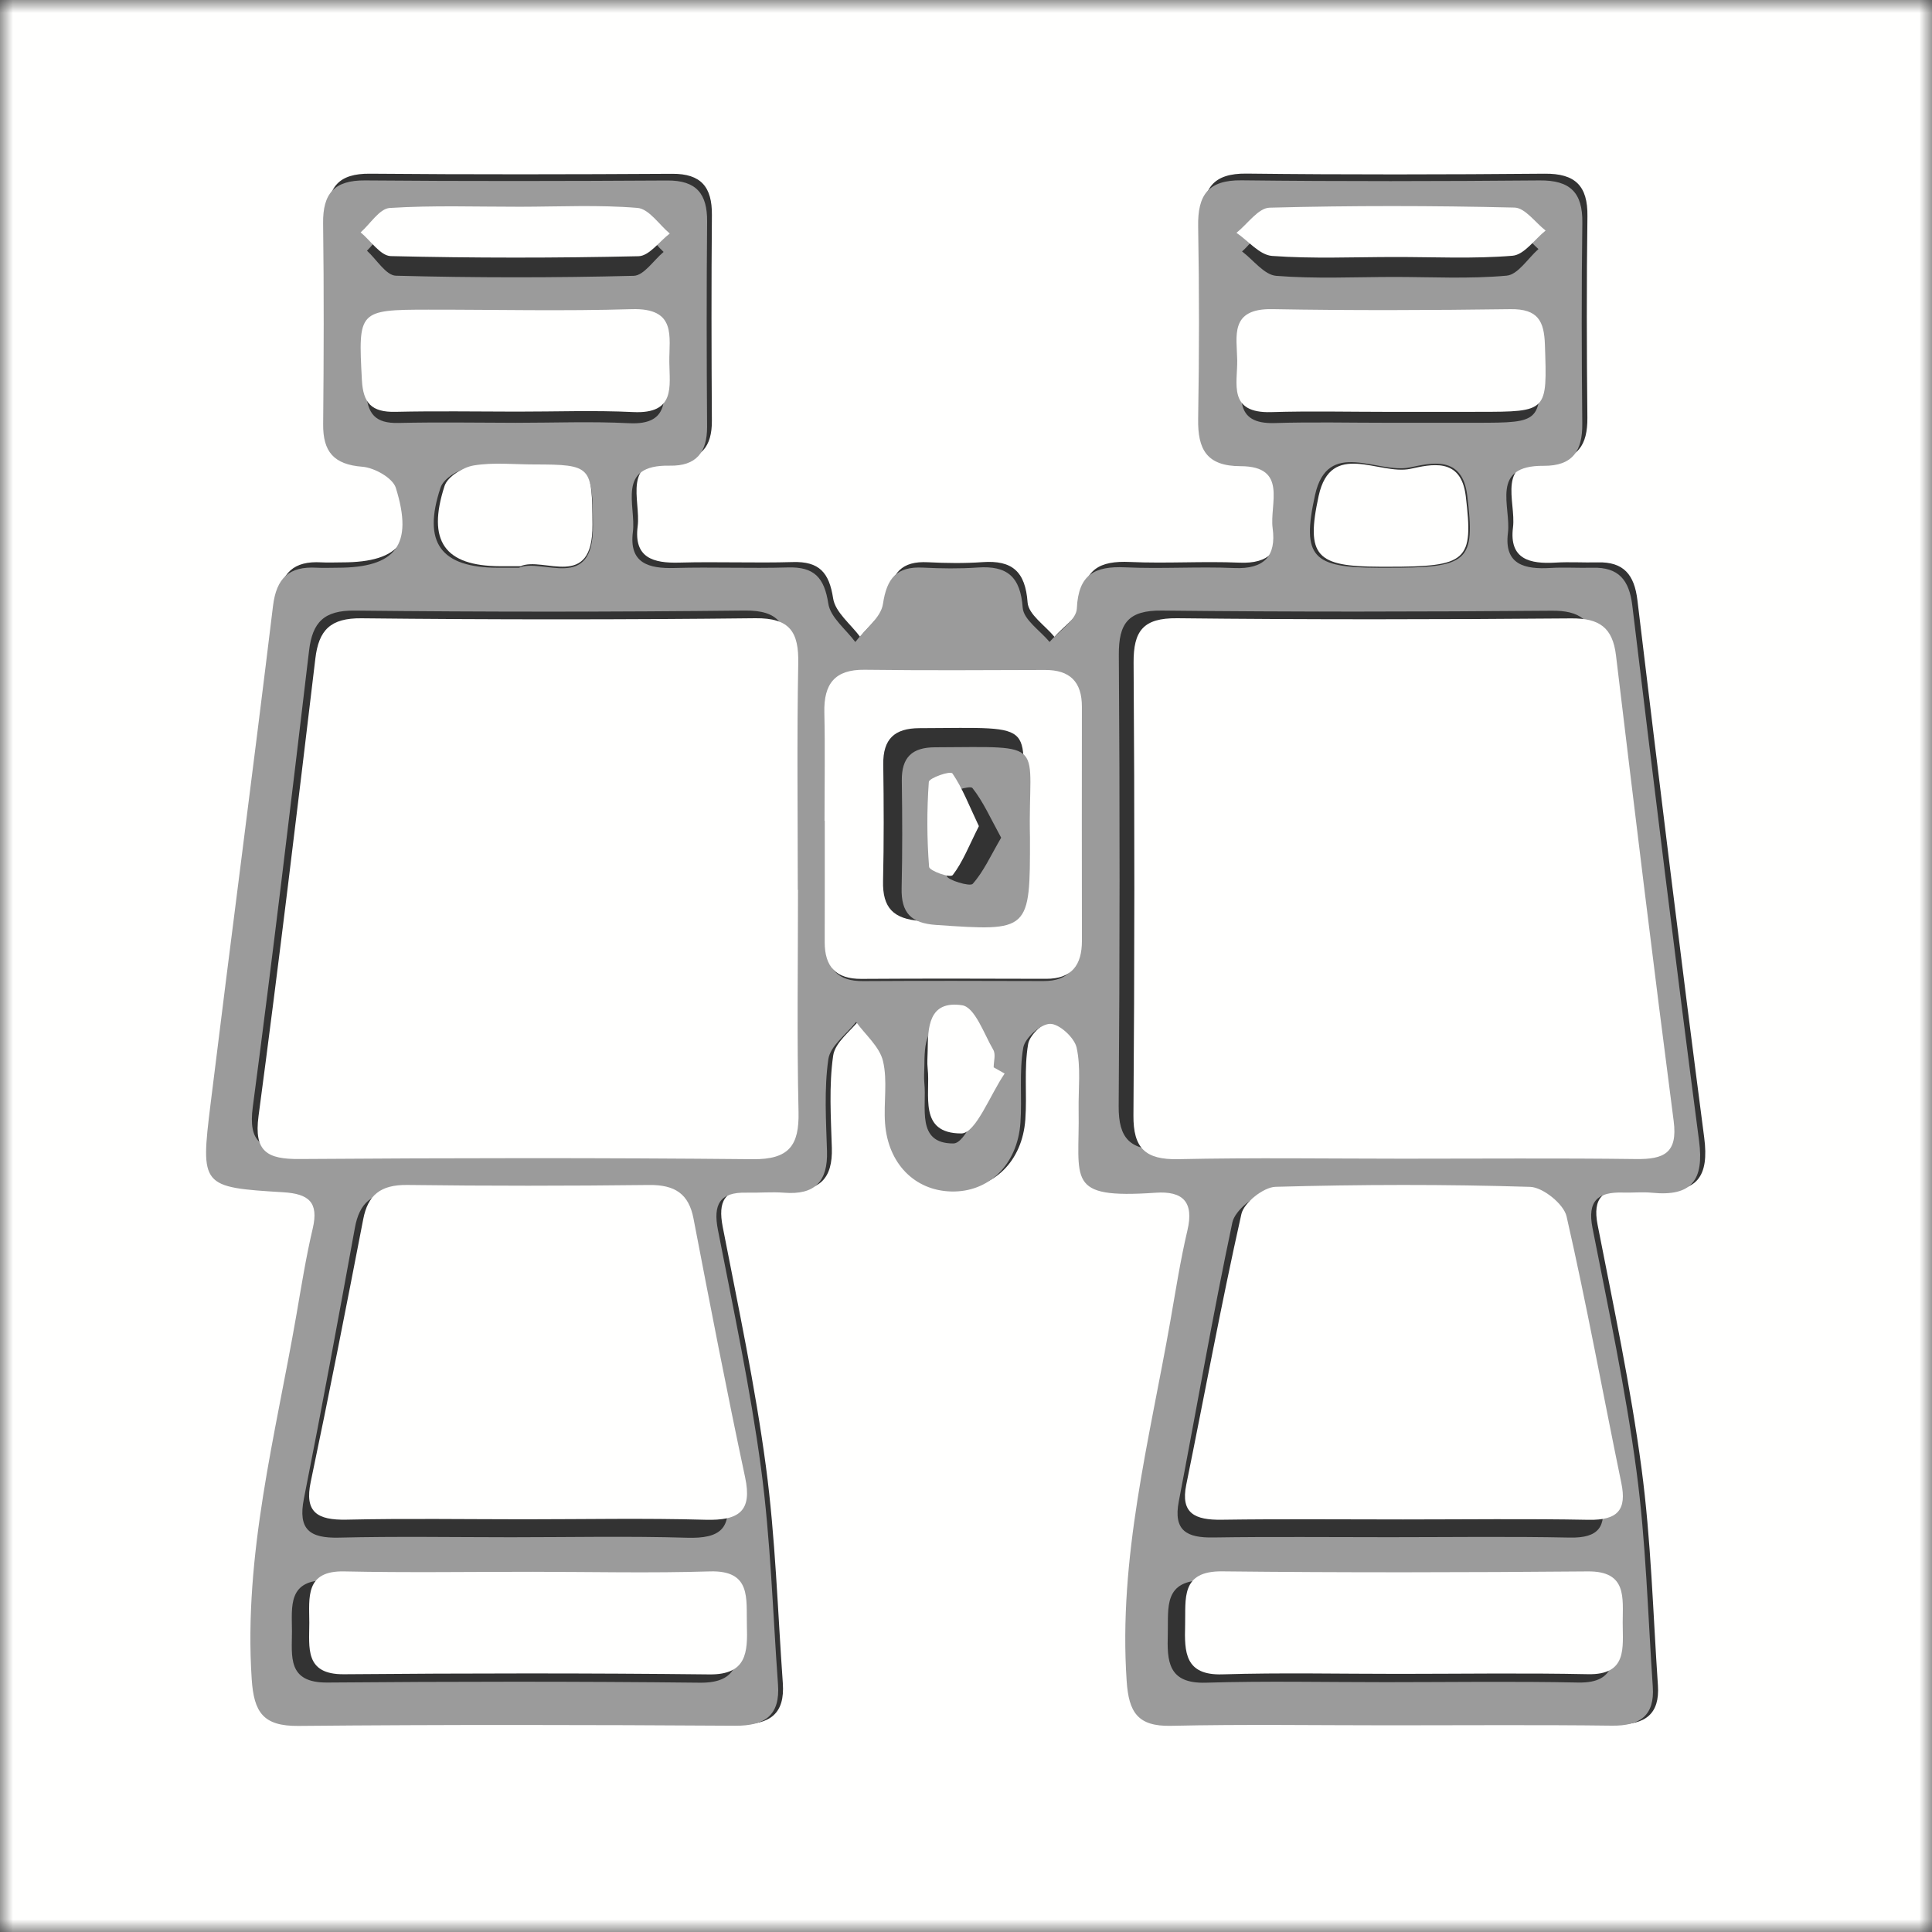
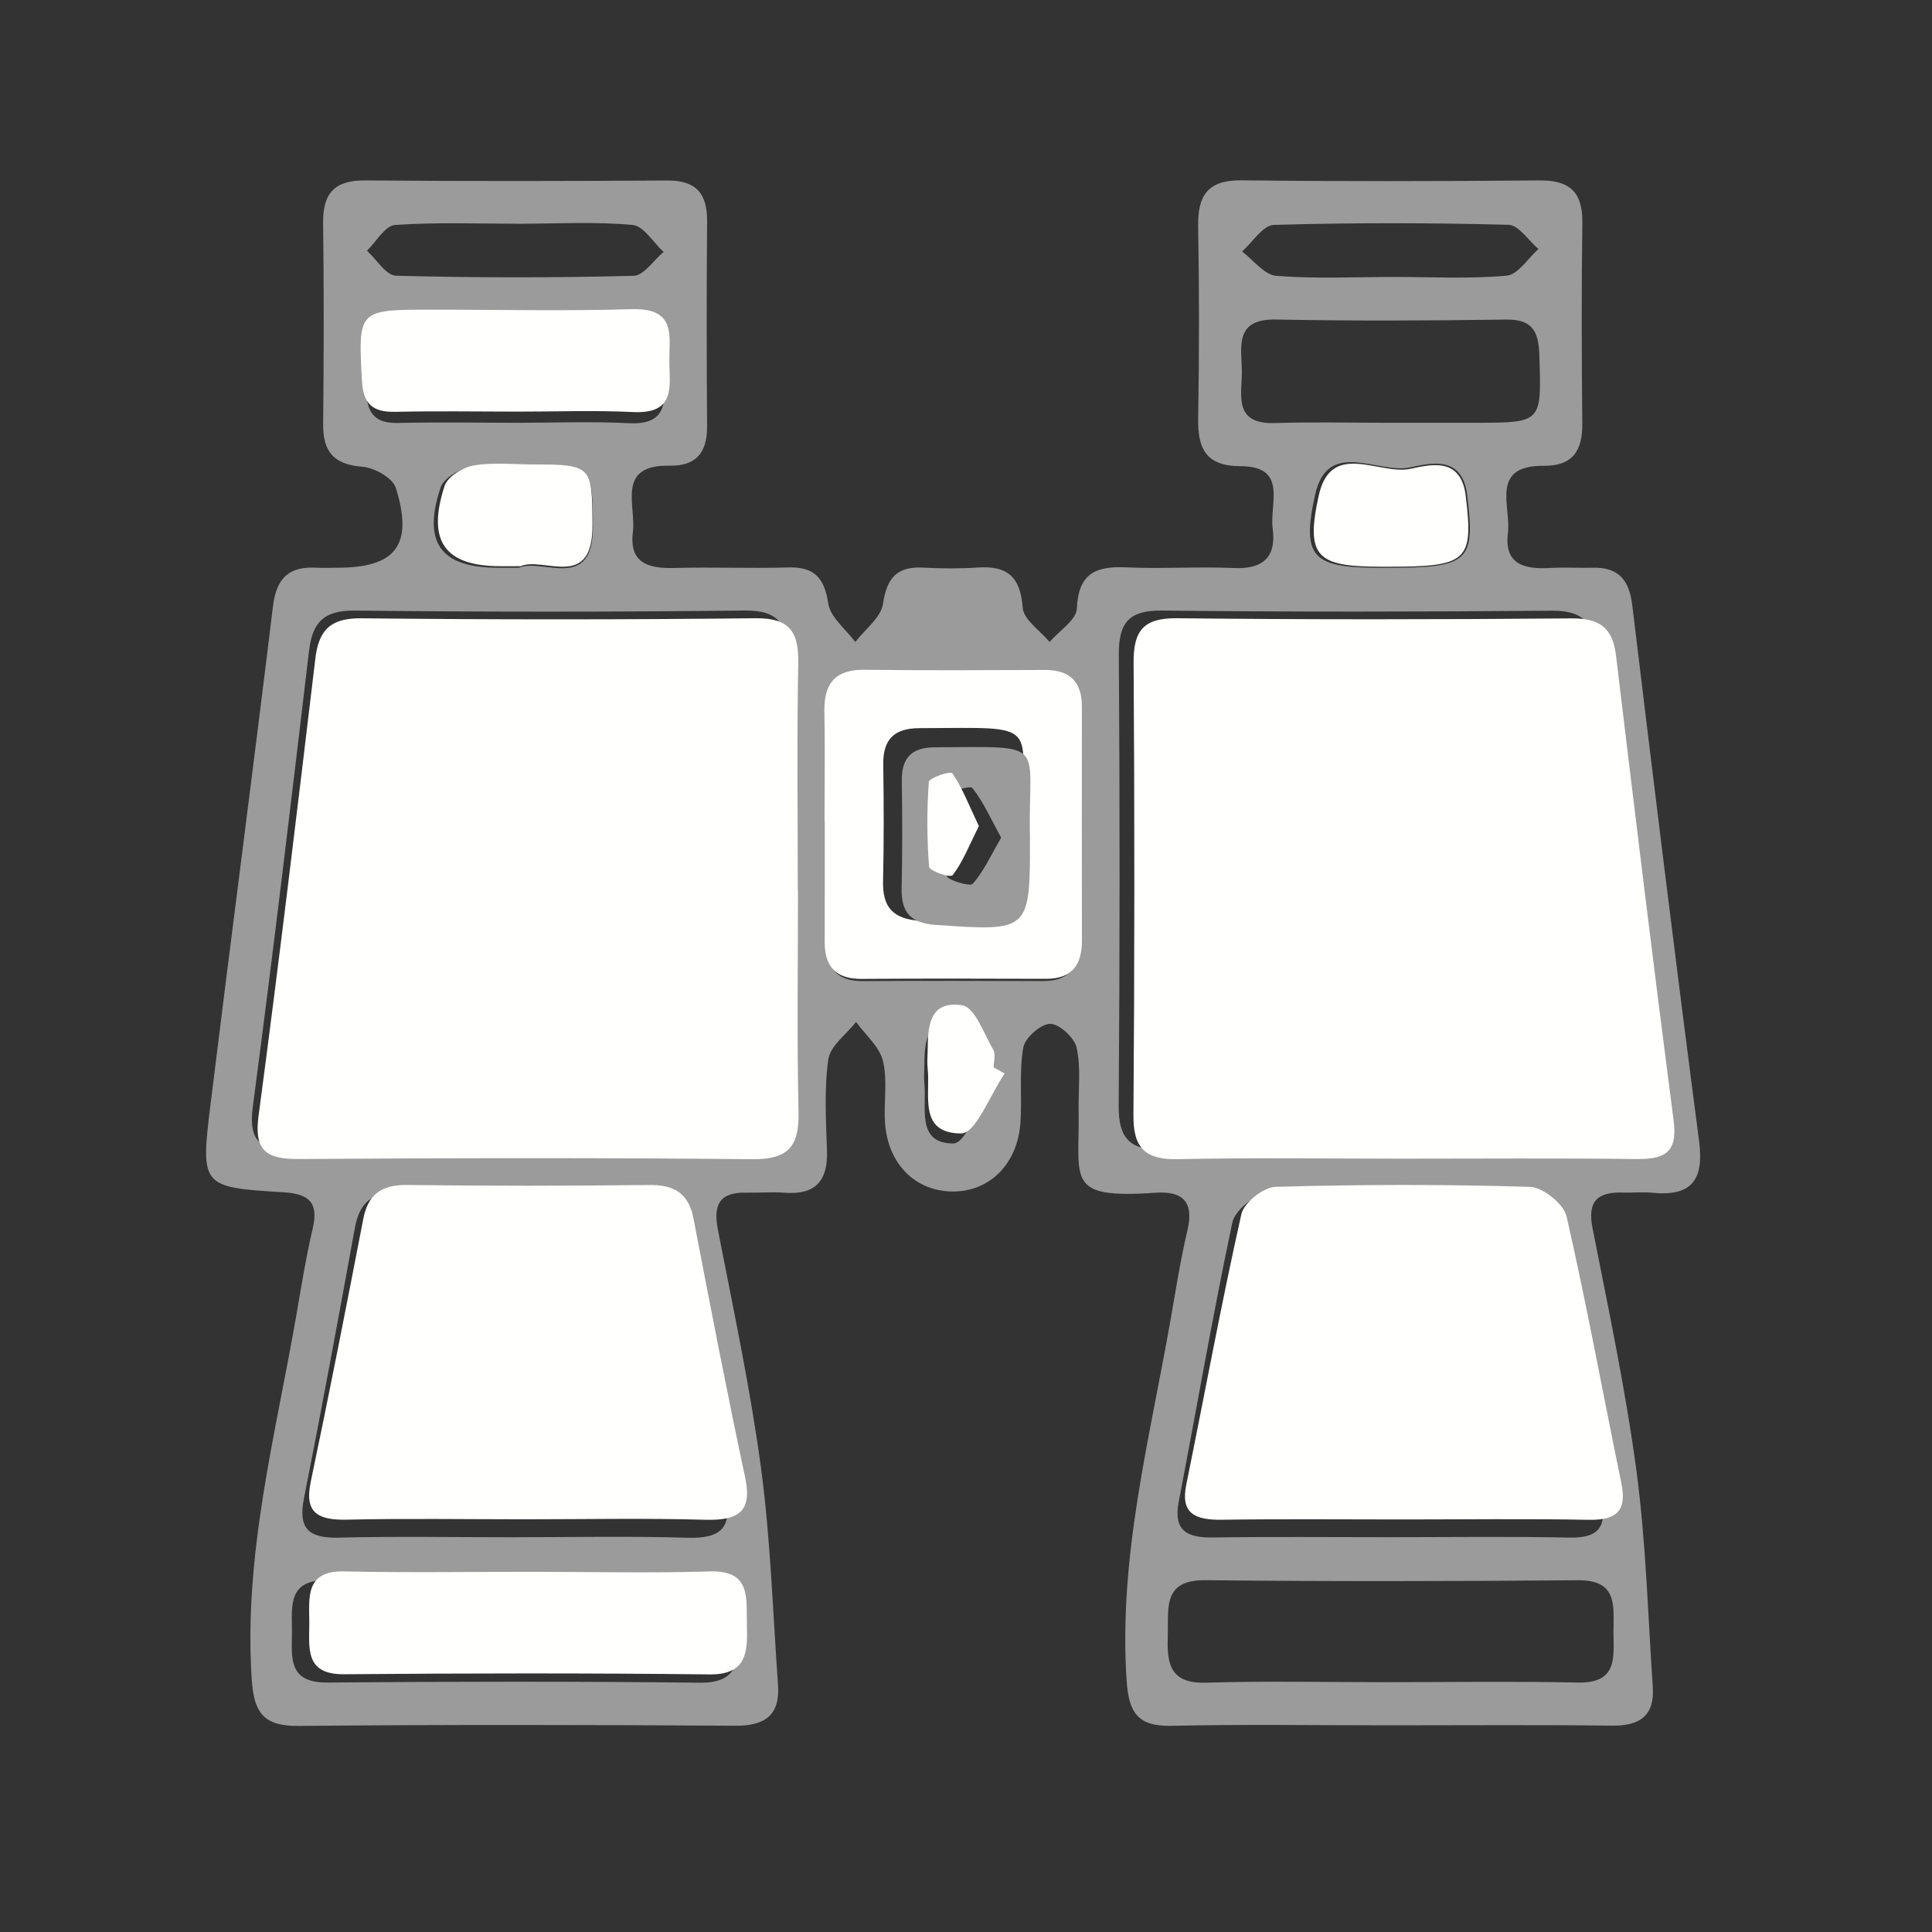
<svg xmlns="http://www.w3.org/2000/svg" xmlns:xlink="http://www.w3.org/1999/xlink" width="75px" height="75px" viewBox="0 0 75 75" version="1.1">
  <rect x="0" y="0" width="75" height="75" fill="#333333" stroke="none" />
  <title>trek-binoculars</title>
  <defs>
-     <polygon id="path-1" points="0 0 75 0 75 75 0 75" />
-   </defs>
+     </defs>
  <g id="icons" stroke="none" stroke-width="1" fill="none" fill-rule="evenodd">
    <g id="Binoculars">
      <g id="trek-binoculars">
        <g id="Group-3">
          <mask id="mask-2" fill="white">
            <use xlink:href="#path-1" />
          </mask>
          <g id="Clip-2" />
          <path d="M54.13,66.927 C57.01,66.927 59.891,66.902 62.771,66.939 C63.862,66.954 64.437,66.545 64.36,65.424 C64.169,62.615 64.095,59.791 63.724,57.005 C63.302,53.833 62.634,50.692 62.019,47.548 C61.812,46.489 62.232,46.142 63.2,46.171 C63.58,46.183 63.964,46.142 64.341,46.179 C65.875,46.331 66.355,45.68 66.157,44.161 C65.25,37.212 64.401,30.255 63.564,23.297 C63.445,22.309 63.032,21.804 62.02,21.831 C61.477,21.845 60.931,21.807 60.389,21.84 C59.396,21.899 58.577,21.717 58.734,20.475 C58.864,19.453 58.021,17.843 60.119,17.86 C61.255,17.869 61.631,17.272 61.622,16.217 C61.596,13.608 61.589,10.999 61.624,8.391 C61.639,7.212 61.149,6.732 59.966,6.743 C56.108,6.776 52.249,6.784 48.391,6.739 C47.083,6.724 46.685,7.321 46.705,8.53 C46.748,11.029 46.747,13.53 46.705,16.029 C46.685,17.211 47.027,17.874 48.351,17.875 C50.204,17.877 49.471,19.352 49.598,20.293 C49.744,21.379 49.265,21.893 48.111,21.842 C46.701,21.781 45.284,21.88 43.874,21.816 C42.688,21.762 42.054,22.089 41.994,23.419 C41.975,23.869 41.307,24.289 40.935,24.723 C40.569,24.279 39.925,23.855 39.891,23.388 C39.805,22.184 39.293,21.741 38.141,21.822 C37.438,21.872 36.727,21.862 36.023,21.826 C35,21.773 34.616,22.233 34.464,23.242 C34.384,23.778 33.766,24.232 33.391,24.724 C33.025,24.228 32.425,23.768 32.342,23.229 C32.188,22.221 31.8,21.789 30.776,21.819 C29.31,21.862 27.841,21.799 26.375,21.84 C25.359,21.869 24.598,21.655 24.754,20.434 C24.885,19.403 24.086,17.813 26.184,17.855 C27.212,17.875 27.642,17.338 27.635,16.333 C27.618,13.669 27.613,11.006 27.636,8.344 C27.645,7.267 27.222,6.74 26.097,6.747 C22.184,6.77 18.271,6.777 14.358,6.743 C13.157,6.732 12.709,7.254 12.724,8.415 C12.758,11.022 12.751,13.632 12.727,16.24 C12.716,17.31 13.137,17.811 14.249,17.897 C14.716,17.933 15.428,18.334 15.548,18.719 C16.241,20.946 15.549,21.831 13.282,21.831 C13.011,21.831 12.738,21.845 12.467,21.83 C11.409,21.77 10.911,22.226 10.779,23.321 C9.997,29.793 9.146,36.257 8.352,42.728 C7.959,45.936 7.99,45.964 11.173,46.159 C12.158,46.219 12.564,46.541 12.321,47.572 C12.06,48.68 11.882,49.809 11.687,50.933 C10.874,55.632 9.634,60.273 9.951,65.124 C10.036,66.424 10.399,66.961 11.765,66.948 C17.416,66.896 23.068,66.905 28.72,66.941 C29.895,66.949 30.474,66.528 30.389,65.338 C30.188,62.53 30.104,59.707 29.732,56.922 C29.315,53.803 28.656,50.714 28.055,47.622 C27.865,46.642 28.12,46.149 29.162,46.175 C29.651,46.187 30.143,46.139 30.629,46.177 C31.816,46.272 32.328,45.743 32.292,44.561 C32.255,43.367 32.176,42.154 32.343,40.982 C32.417,40.456 33.044,40.009 33.421,39.525 C33.784,40.028 34.33,40.486 34.465,41.043 C34.651,41.815 34.485,42.666 34.546,43.477 C34.664,45.046 35.698,46.089 37.106,46.129 C38.569,46.171 39.689,45.089 39.804,43.45 C39.872,42.476 39.748,41.478 39.913,40.526 C39.98,40.145 40.587,39.604 40.955,39.6 C41.31,39.595 41.9,40.136 41.985,40.524 C42.156,41.304 42.05,42.144 42.064,42.959 C42.109,45.698 41.516,46.421 45.048,46.178 C46.112,46.104 46.55,46.533 46.288,47.646 C46.015,48.809 45.833,49.993 45.626,51.169 C44.811,55.815 43.604,60.408 43.929,65.201 C44.011,66.414 44.353,66.974 45.652,66.944 C48.477,66.881 51.304,66.925 54.13,66.927 Z M0,75 L75,75 L75,-0 L0,-0 L0,75 Z" id="Fill-1" fill="#FFFFFE" mask="url(#mask-2)" />
        </g>
        <path d="M38.451,42.227 C38.329,42.153 38.207,42.078 38.085,42.004 C38.085,41.79 38.161,41.535 38.071,41.369 C37.76,40.791 37.459,39.833 37.032,39.763 C35.903,39.579 35.892,40.577 35.883,41.405 C35.88,41.618 35.861,41.834 35.883,42.046 C35.981,42.99 35.556,44.389 37.005,44.389 C37.488,44.389 37.97,42.988 38.451,42.227 M20.189,8.686 C18.569,8.686 16.945,8.621 15.333,8.733 C14.949,8.76 14.607,9.383 14.246,9.733 C14.62,10.071 14.986,10.693 15.369,10.703 C18.444,10.785 21.524,10.785 24.6,10.707 C24.994,10.698 25.374,10.103 25.761,9.78 C25.361,9.414 24.988,8.771 24.558,8.732 C23.112,8.6 21.647,8.682 20.189,8.686 M54.097,10.751 C55.563,10.751 57.036,10.833 58.489,10.701 C58.928,10.661 59.313,10.029 59.723,9.668 C59.337,9.34 58.958,8.737 58.565,8.727 C55.527,8.647 52.485,8.642 49.448,8.731 C49.027,8.744 48.626,9.402 48.216,9.761 C48.656,10.092 49.077,10.67 49.541,10.708 C51.051,10.829 52.577,10.754 54.097,10.751 M53.805,22.042 C57.038,22.046 57.272,21.811 56.957,19.227 C56.765,17.652 55.54,17.978 54.726,18.146 C53.476,18.405 51.54,16.994 51.049,19.22 C50.515,21.636 50.976,22.032 53.479,22.041 C53.588,22.041 53.696,22.041 53.805,22.042 M20.143,22.04 C21.059,21.646 23.034,23.016 23.017,20.427 C23.002,18.166 22.998,18.094 20.691,18.093 C19.881,18.092 19.057,18.003 18.267,18.131 C17.835,18.202 17.225,18.561 17.103,18.926 C16.387,21.071 17.115,22.035 19.326,22.04 C19.542,22.04 19.758,22.04 20.143,22.04 M20.03,16.413 C21.494,16.413 22.962,16.355 24.423,16.429 C26.022,16.509 25.789,15.426 25.78,14.472 C25.77,13.482 26.072,12.345 24.361,12.399 C21.815,12.481 19.263,12.417 16.714,12.419 C14.071,12.421 14.071,12.459 14.21,15.179 C14.256,16.077 14.574,16.441 15.474,16.419 C16.992,16.384 18.511,16.41 20.03,16.413 M53.875,16.412 C55.013,16.412 56.151,16.413 57.289,16.412 C59.872,16.409 59.842,16.41 59.757,13.789 C59.728,12.876 59.502,12.391 58.467,12.406 C55.487,12.448 52.505,12.462 49.526,12.404 C47.91,12.374 48.196,13.471 48.209,14.398 C48.221,15.301 47.849,16.475 49.486,16.423 C50.947,16.377 52.412,16.413 53.875,16.412 M53.793,65.302 C56.284,65.302 58.775,65.264 61.265,65.316 C62.828,65.347 62.635,64.293 62.635,63.329 C62.635,62.36 62.815,61.331 61.257,61.345 C56.438,61.385 51.619,61.395 46.801,61.343 C45.147,61.325 45.362,62.398 45.334,63.42 C45.305,64.464 45.323,65.366 46.809,65.322 C49.135,65.251 51.465,65.303 53.793,65.302 M20.196,61.359 C17.703,61.359 15.209,61.398 12.717,61.345 C11.159,61.312 11.332,62.355 11.334,63.327 C11.335,64.292 11.14,65.329 12.704,65.316 C17.528,65.276 22.353,65.269 27.175,65.322 C28.657,65.338 28.688,64.469 28.657,63.42 C28.626,62.399 28.847,61.295 27.187,61.345 C24.859,61.415 22.527,61.362 20.196,61.359 M32.101,32.157 L32.109,32.157 C32.109,33.674 32.113,35.19 32.108,36.706 C32.104,37.641 32.544,38.092 33.5,38.086 C35.836,38.071 38.172,38.077 40.507,38.084 C41.478,38.087 41.867,37.571 41.866,36.659 C41.862,33.735 41.861,30.811 41.866,27.887 C41.867,26.945 41.407,26.502 40.465,26.506 C38.183,26.514 35.901,26.527 33.62,26.498 C32.49,26.483 32.069,27.027 32.093,28.096 C32.124,29.449 32.101,30.803 32.101,32.157 M53.936,59.674 C56.27,59.674 58.605,59.641 60.937,59.689 C62.055,59.712 62.38,59.277 62.174,58.217 C61.482,54.66 60.871,51.087 60.107,47.547 C60.002,47.06 59.219,46.384 58.731,46.369 C55.533,46.263 52.328,46.271 49.129,46.366 C48.673,46.38 47.936,47.005 47.84,47.454 C47.079,51.051 46.453,54.676 45.76,58.287 C45.54,59.432 46.085,59.701 47.098,59.685 C49.377,59.65 51.657,59.675 53.936,59.674 M19.833,59.676 C22.113,59.676 24.394,59.627 26.672,59.695 C27.966,59.735 28.443,59.335 28.175,58 C27.482,54.554 26.853,51.095 26.227,47.636 C26.051,46.665 25.544,46.284 24.552,46.296 C21.513,46.334 18.473,46.336 15.435,46.296 C14.426,46.283 13.952,46.704 13.778,47.658 C13.138,51.169 12.491,54.679 11.797,58.181 C11.56,59.38 12.024,59.718 13.158,59.691 C15.382,59.637 17.609,59.675 19.833,59.676 M30.543,34.213 L30.535,34.213 C30.535,31.292 30.497,28.371 30.553,25.451 C30.576,24.242 30.239,23.687 28.906,23.701 C23.86,23.758 18.813,23.758 13.767,23.703 C12.579,23.691 12.128,24.153 11.997,25.263 C11.297,31.17 10.593,37.077 9.813,42.974 C9.631,44.354 10.148,44.644 11.393,44.634 C17.198,44.593 23.005,44.584 28.81,44.641 C30.199,44.654 30.591,44.108 30.562,42.814 C30.499,39.948 30.543,37.08 30.543,34.213 M53.768,44.615 C56.75,44.615 59.734,44.59 62.716,44.629 C63.789,44.643 64.326,44.399 64.166,43.161 C63.392,37.157 62.667,31.147 61.951,25.136 C61.823,24.064 61.315,23.698 60.236,23.708 C55.194,23.75 50.149,23.758 45.106,23.702 C43.801,23.688 43.425,24.19 43.433,25.423 C43.473,31.262 43.471,37.101 43.427,42.94 C43.417,44.206 43.88,44.661 45.145,44.633 C48.018,44.571 50.893,44.614 53.768,44.615 M53.935,66.977 C51.11,66.977 48.284,66.933 45.46,66.996 C44.161,67.025 43.819,66.467 43.737,65.259 C43.412,60.482 44.619,55.906 45.434,51.276 C45.64,50.103 45.822,48.923 46.095,47.765 C46.357,46.656 45.919,46.228 44.856,46.302 C41.325,46.544 41.918,45.824 41.872,43.094 C41.859,42.282 41.965,41.445 41.794,40.668 C41.709,40.281 41.119,39.741 40.764,39.746 C40.397,39.751 39.79,40.289 39.723,40.669 C39.558,41.618 39.681,42.612 39.613,43.584 C39.499,45.216 38.379,46.295 36.916,46.253 C35.509,46.213 34.475,45.173 34.358,43.61 C34.297,42.802 34.463,41.954 34.276,41.185 C34.142,40.629 33.595,40.173 33.233,39.672 C32.856,40.154 32.229,40.599 32.155,41.124 C31.989,42.292 32.068,43.5 32.104,44.69 C32.14,45.868 31.628,46.395 30.442,46.301 C29.956,46.263 29.465,46.31 28.976,46.299 C27.934,46.273 27.679,46.763 27.869,47.74 C28.469,50.822 29.129,53.9 29.545,57.008 C29.916,59.783 30,62.597 30.202,65.395 C30.287,66.581 29.708,67.001 28.534,66.993 C22.884,66.957 17.233,66.947 11.584,67 C10.219,67.012 9.856,66.477 9.771,65.181 C9.454,60.348 10.694,55.723 11.507,51.04 C11.701,49.92 11.88,48.795 12.14,47.691 C12.382,46.663 11.978,46.343 10.992,46.283 C7.811,46.089 7.78,46.06 8.173,42.864 C8.966,36.416 9.816,29.974 10.598,23.524 C10.731,22.432 11.228,21.979 12.286,22.038 C12.557,22.053 12.829,22.039 13.101,22.039 C15.367,22.039 16.059,21.157 15.366,18.939 C15.246,18.554 14.534,18.155 14.068,18.119 C12.955,18.033 12.535,17.533 12.545,16.468 C12.57,13.869 12.577,11.268 12.543,8.669 C12.528,7.513 12.975,6.993 14.176,7.004 C18.088,7.038 21.999,7.03 25.911,7.007 C27.036,7.001 27.459,7.526 27.45,8.599 C27.426,11.252 27.431,13.906 27.449,16.56 C27.455,17.562 27.026,18.098 25.998,18.077 C23.9,18.036 24.7,19.62 24.569,20.647 C24.413,21.864 25.174,22.078 26.189,22.049 C27.655,22.008 29.124,22.071 30.589,22.028 C31.612,21.997 32,22.428 32.155,23.432 C32.237,23.97 32.837,24.428 33.203,24.922 C33.578,24.432 34.195,23.979 34.276,23.446 C34.427,22.44 34.811,21.982 35.833,22.035 C36.538,22.07 37.248,22.08 37.951,22.031 C39.103,21.95 39.614,22.391 39.701,23.591 C39.735,24.057 40.378,24.479 40.745,24.921 C41.116,24.489 41.784,24.07 41.803,23.622 C41.862,22.296 42.497,21.971 43.682,22.024 C45.092,22.088 46.509,21.99 47.918,22.051 C49.071,22.101 49.551,21.589 49.404,20.507 C49.277,19.569 50.01,18.1 48.158,18.097 C46.835,18.096 46.492,17.435 46.512,16.257 C46.555,13.767 46.556,11.275 46.512,8.785 C46.492,7.58 46.89,6.985 48.198,7 C52.054,7.045 55.912,7.037 59.769,7.004 C60.951,6.993 61.442,7.472 61.426,8.647 C61.391,11.245 61.399,13.845 61.424,16.445 C61.434,17.496 61.057,18.092 59.922,18.083 C57.824,18.066 58.666,19.67 58.538,20.688 C58.38,21.926 59.199,22.108 60.192,22.048 C60.733,22.016 61.279,22.054 61.821,22.039 C62.834,22.012 63.246,22.515 63.365,23.5 C64.202,30.434 65.051,37.367 65.958,44.292 C66.155,45.805 65.675,46.454 64.142,46.303 C63.765,46.265 63.381,46.307 63.002,46.295 C62.034,46.266 61.613,46.612 61.82,47.667 C62.436,50.8 63.103,53.93 63.526,57.091 C63.897,59.867 63.97,62.682 64.161,65.481 C64.238,66.598 63.664,67.005 62.572,66.99 C59.694,66.953 56.814,66.978 53.935,66.977" id="Fill-4" fill="#9B9B9B" />
        <path d="M54.457,44.98 C51.55,44.979 48.643,44.936 45.737,44.999 C44.459,45.026 43.99,44.57 44,43.3 C44.044,37.442 44.047,31.585 44.006,25.727 C43.998,24.49 44.378,23.986 45.698,24 C50.798,24.056 55.899,24.049 60.999,24.006 C62.089,23.997 62.603,24.364 62.732,25.439 C63.456,31.47 64.189,37.498 64.972,43.521 C65.134,44.763 64.591,45.009 63.506,44.994 C60.49,44.955 57.473,44.981 54.457,44.98" id="Fill-6" fill="#FFFFFE" />
        <path d="M30.978,34.542 C30.978,37.417 30.934,40.294 30.999,43.167 C31.028,44.465 30.631,45.013 29.228,45 C23.363,44.943 17.497,44.951 11.632,44.993 C10.374,45.003 9.852,44.712 10.036,43.328 C10.824,37.414 11.535,31.49 12.242,25.566 C12.374,24.454 12.831,23.99 14.031,24.002 C19.128,24.057 24.227,24.057 29.325,24 C30.671,23.985 31.012,24.542 30.988,25.755 C30.933,28.683 30.97,31.613 30.97,34.542 L30.978,34.542 Z" id="Fill-8" fill="#FFFFFE" />
        <path d="M20.337,58.979 C18.046,58.978 15.754,58.942 13.464,58.993 C12.296,59.019 11.818,58.692 12.062,57.528 C12.776,54.133 13.443,50.728 14.102,47.322 C14.281,46.397 14.769,45.988 15.807,46 C18.937,46.04 22.067,46.038 25.196,46.001 C26.217,45.989 26.739,46.359 26.921,47.301 C27.566,50.656 28.213,54.011 28.926,57.353 C29.202,58.648 28.711,59.036 27.378,58.997 C25.033,58.931 22.685,58.979 20.337,58.979" id="Fill-10" fill="#FFFFFE" />
        <path d="M54.464,58.985 C52.118,58.986 49.772,58.962 47.427,58.996 C46.385,59.011 45.823,58.75 46.05,57.639 C46.763,54.135 47.408,50.618 48.191,47.128 C48.289,46.691 49.047,46.085 49.516,46.072 C52.808,45.98 56.106,45.972 59.398,46.074 C59.899,46.089 60.705,46.745 60.813,47.217 C61.599,50.653 62.227,54.12 62.94,57.571 C63.152,58.599 62.818,59.021 61.667,58.999 C59.267,58.953 56.865,58.985 54.464,58.985" id="Fill-12" fill="#FFFFFE" />
        <path d="M39.72,32.056 C39.627,27.965 40.584,28.249 35.694,28.267 C34.725,28.27 34.274,28.686 34.288,29.676 C34.309,31.183 34.315,32.691 34.28,34.199 C34.255,35.243 34.681,35.678 35.738,35.75 C39.713,36.022 39.728,36.034 39.72,32.056 Z M32.008,31.86 C32.008,30.458 32.032,29.056 32.001,27.655 C31.976,26.548 32.407,25.985 33.563,26 C35.897,26.03 38.232,26.016 40.566,26.008 C41.53,26.004 42.001,26.463 41.999,27.439 C41.995,30.466 41.996,33.494 42,36.522 C42.001,37.466 41.604,38 40.61,37.997 C38.22,37.99 35.83,37.984 33.441,38 C32.462,38.006 32.012,37.539 32.015,36.57 C32.02,35 32.017,33.43 32.017,31.86 L32.008,31.86 Z" id="Fill-14" fill="#FFFFFE" />
        <path d="M20.697,61.017 C22.983,61.019 25.27,61.072 27.553,61.002 C29.181,60.951 28.964,62.061 28.994,63.088 C29.025,64.142 28.994,65.016 27.541,65 C22.812,64.947 18.081,64.954 13.351,64.994 C11.817,65.007 12.008,63.964 12.007,62.993 C12.005,62.017 11.835,60.968 13.364,61.002 C15.807,61.055 18.253,61.016 20.697,61.017" id="Fill-16" fill="#FFFFFE" />
-         <path d="M54.312,64.979 C52.025,64.98 49.738,64.928 47.454,64.998 C45.994,65.043 45.978,64.136 46.006,63.088 C46.034,62.061 45.823,60.982 47.446,61 C52.177,61.052 56.909,61.043 61.64,61.002 C63.169,60.988 62.993,62.023 62.993,62.996 C62.993,63.965 63.182,65.024 61.648,64.992 C59.203,64.941 56.757,64.978 54.312,64.979" id="Fill-18" fill="#FFFFFE" />
-         <path d="M53.889,15.988 C52.376,15.988 50.862,15.952 49.35,15.998 C47.657,16.05 48.042,14.882 48.029,13.984 C48.015,13.061 47.72,11.97 49.392,12.001 C52.473,12.057 55.557,12.044 58.639,12.002 C59.709,11.988 59.942,12.469 59.973,13.377 C60.061,15.984 60.092,15.984 57.421,15.987 C56.244,15.988 55.066,15.987 53.889,15.988" id="Fill-20" fill="#FFFFFE" />
        <path d="M20.051,15.979 C18.484,15.977 16.918,15.951 15.352,15.987 C14.424,16.008 14.096,15.647 14.049,14.757 C13.905,12.061 13.905,12.023 16.631,12.021 C19.26,12.019 21.892,12.082 24.519,12.002 C26.283,11.948 25.972,13.075 25.983,14.056 C25.992,15.002 26.232,16.075 24.582,15.996 C23.075,15.923 21.562,15.981 20.051,15.979" id="Fill-22" fill="#FFFFFE" />
        <path d="M20.209,21.98 C19.836,21.98 19.626,21.981 19.416,21.98 C17.269,21.975 16.562,21.011 17.258,18.864 C17.377,18.5 17.969,18.14 18.389,18.069 C19.155,17.941 19.956,18.03 20.742,18.03 C22.981,18.032 22.985,18.105 23,20.367 C23.017,22.957 21.099,21.586 20.209,21.98" id="Fill-24" fill="#FFFFFE" />
        <path d="M53.854,22 C53.749,22 53.644,22 53.539,21.999 C51.12,21.991 50.676,21.604 51.191,19.248 C51.667,17.077 53.536,18.453 54.745,18.201 C55.53,18.037 56.714,17.718 56.9,19.255 C57.204,21.775 56.978,22.005 53.854,22" id="Fill-26" fill="#FFFFFE" />
-         <path d="M54.133,9.977 C52.548,9.978 50.957,10.05 49.382,9.935 C48.898,9.899 48.46,9.351 48,9.038 C48.428,8.697 48.846,8.074 49.285,8.062 C52.452,7.978 55.625,7.982 58.792,8.058 C59.204,8.067 59.598,8.638 60,8.95 C59.573,9.292 59.172,9.891 58.714,9.928 C57.198,10.053 55.662,9.975 54.133,9.977" id="Fill-28" fill="#FFFFFE" />
-         <path d="M20.194,8.026 C21.713,8.024 23.24,7.946 24.747,8.071 C25.194,8.109 25.584,8.718 26,9.066 C25.597,9.372 25.201,9.936 24.79,9.946 C21.585,10.019 18.375,10.019 15.17,9.942 C14.771,9.932 14.39,9.342 14,9.021 C14.377,8.689 14.733,8.098 15.132,8.073 C16.812,7.966 18.505,8.028 20.194,8.026" id="Fill-30" fill="#FFFFFE" />
        <path d="M39,41.675 C38.44,42.492 37.879,44 37.318,44 C35.632,44 36.126,42.495 36.012,41.48 C35.986,41.252 36.009,41.02 36.012,40.79 C36.023,39.9 36.036,38.826 37.349,39.024 C37.846,39.099 38.196,40.13 38.558,40.752 C38.662,40.93 38.574,41.204 38.574,41.434 C38.716,41.514 38.858,41.595 39,41.675" id="Fill-32" fill="#FFFFFE" />
        <path d="M38.865,32.519 C38.454,31.771 38.171,31.124 37.749,30.59 C37.66,30.478 36.761,30.755 36.749,30.897 C36.662,31.93 36.665,32.978 36.759,34.011 C36.772,34.154 37.652,34.433 37.761,34.31 C38.182,33.837 38.452,33.227 38.865,32.519 M39.983,32.501 C39.99,36.167 39.976,36.156 36.336,35.906 C35.369,35.839 34.978,35.439 35.001,34.476 C35.033,33.087 35.028,31.697 35.008,30.308 C34.996,29.396 35.409,29.013 36.296,29.01 C40.773,28.993 39.897,28.732 39.983,32.501" id="Fill-34" fill="#9B9B9B" />
        <path d="M38,32.071 C37.621,32.821 37.373,33.467 36.987,33.968 C36.886,34.098 36.078,33.802 36.067,33.651 C35.981,32.557 35.978,31.447 36.057,30.353 C36.069,30.202 36.894,29.909 36.975,30.027 C37.363,30.593 37.623,31.278 38,32.071" id="Fill-36" fill="#FFFFFE" />
      </g>
    </g>
  </g>
</svg>